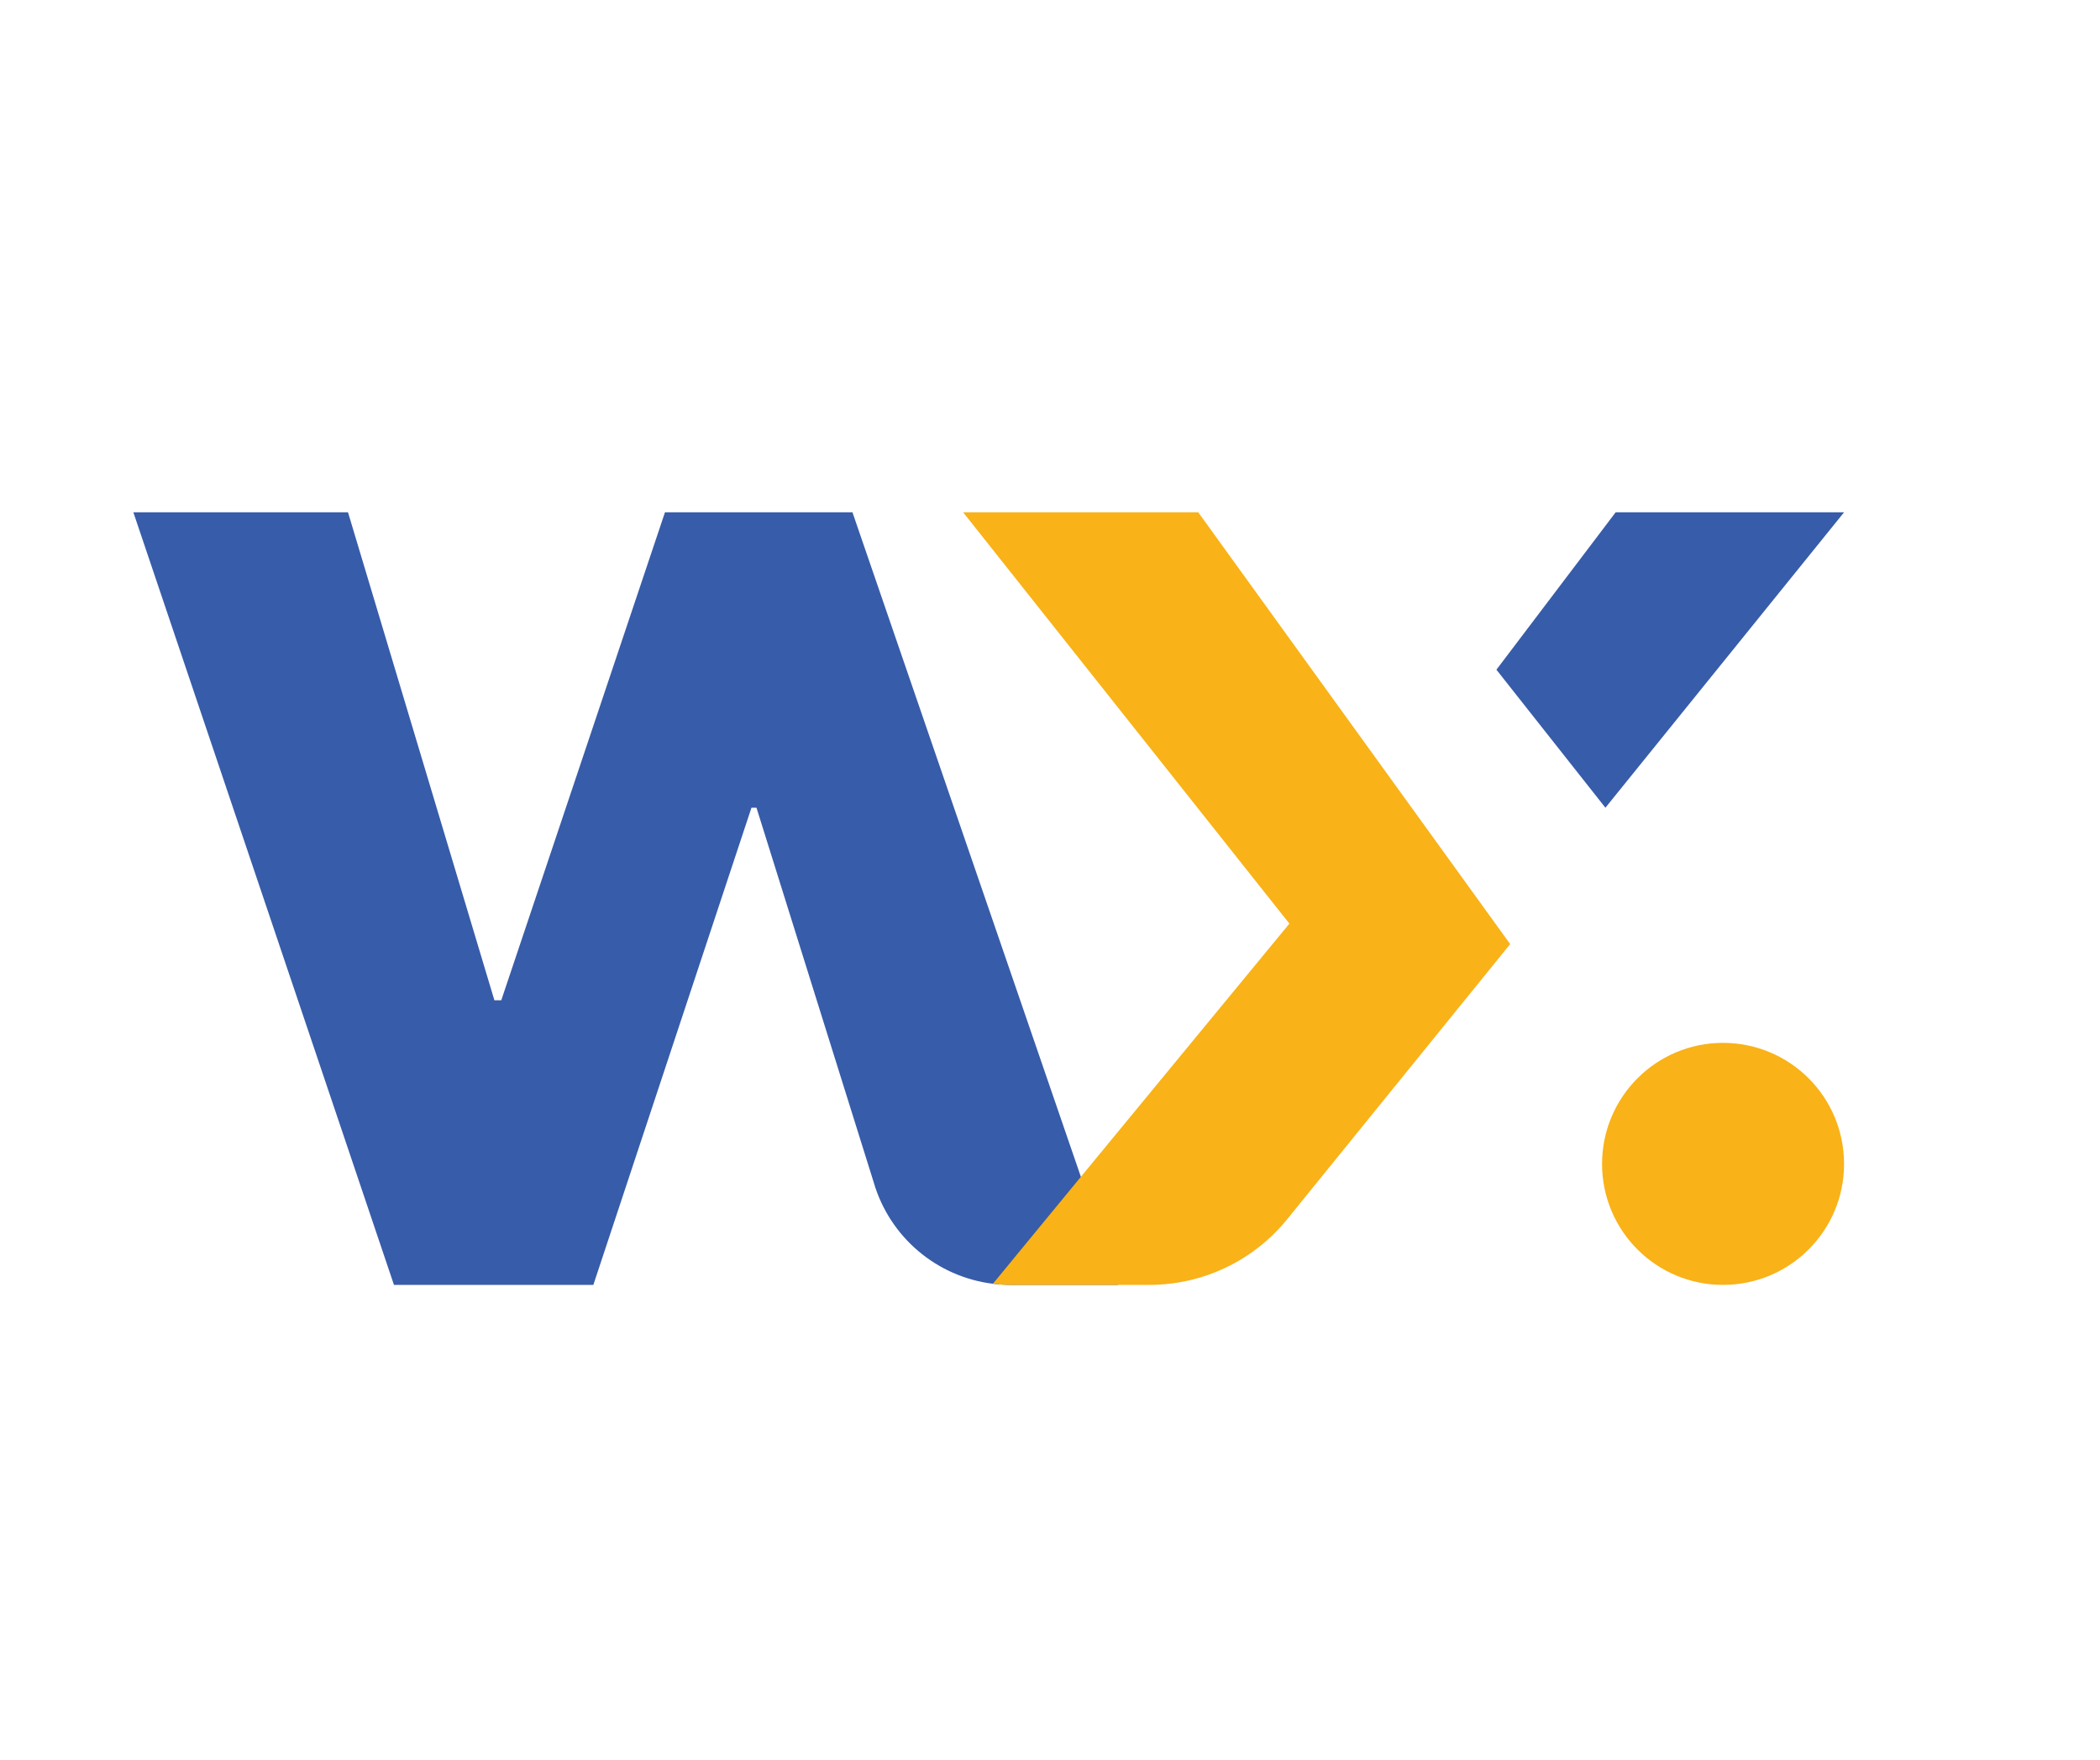
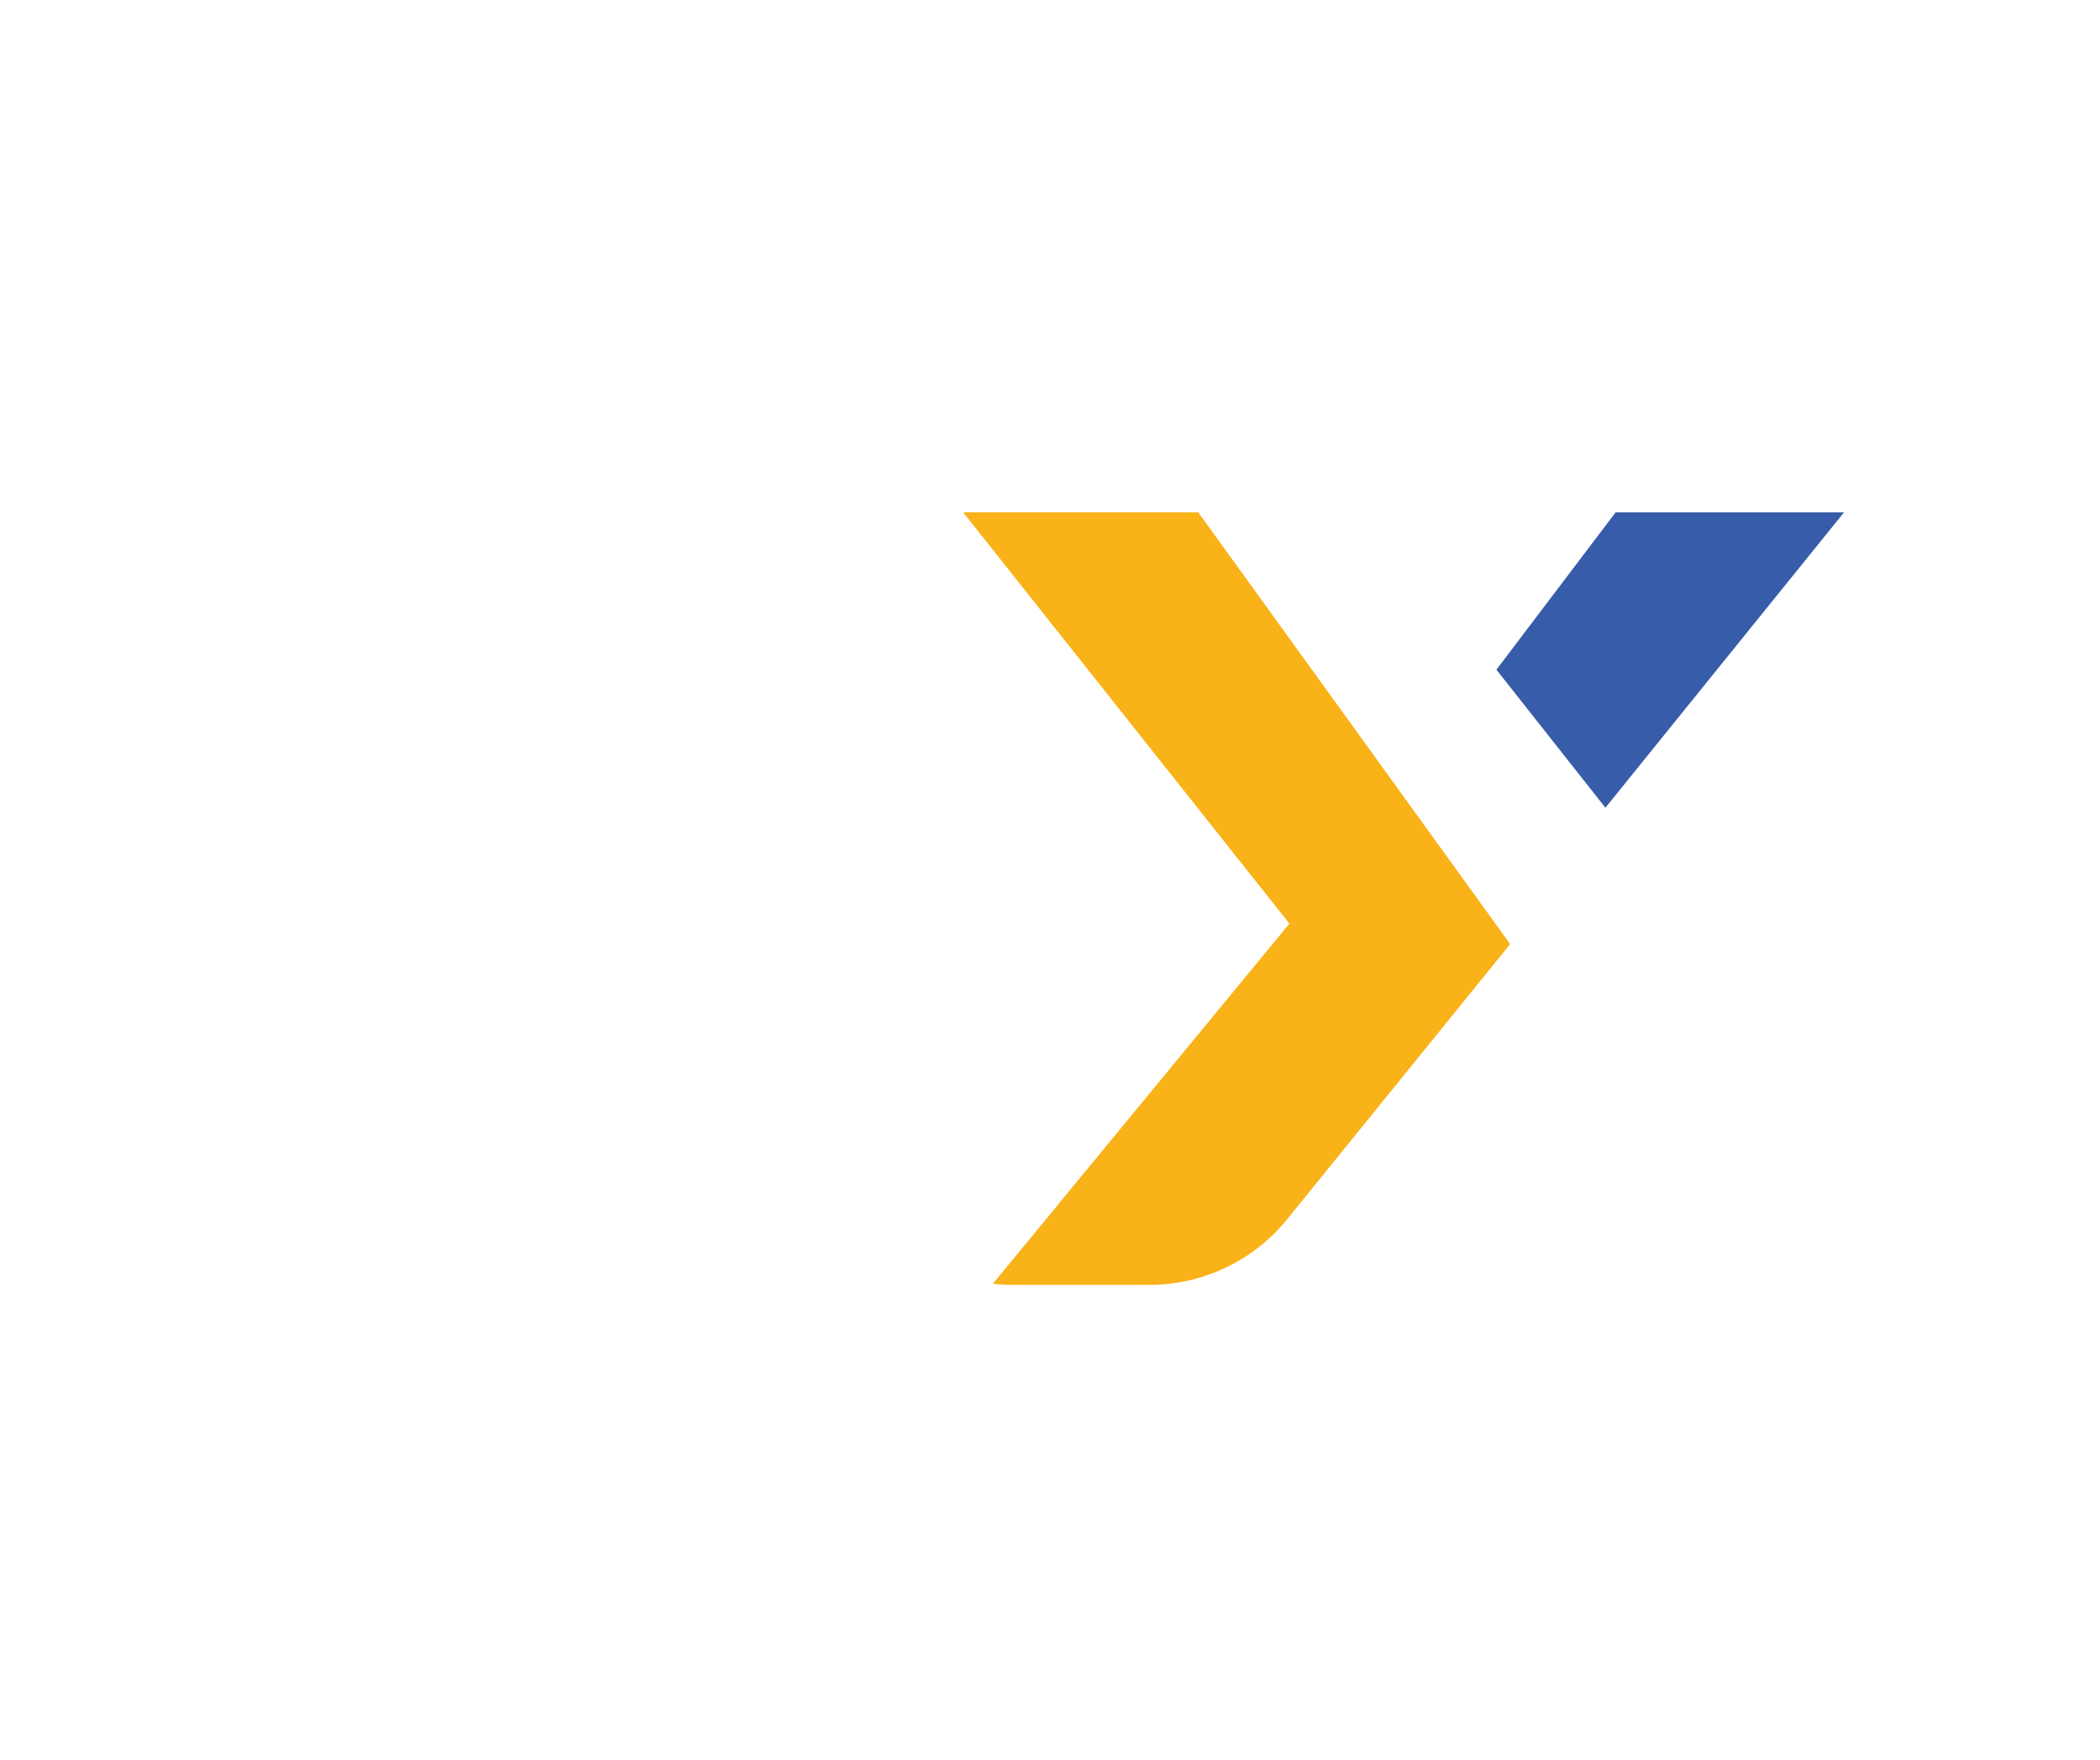
<svg xmlns="http://www.w3.org/2000/svg" version="1.2" viewBox="0 0 1129 946" width="1129" height="946">
  <title>Maaz-ai</title>
  <style>
		.s0 { fill: #375ca9 } 
		.s1 { fill: #f9b217 } 
	</style>
  <g id="Layer 1">
-     <path id="&lt;Path&gt;" class="s0" d="m601.1 690.7h-57.9c-3.1 0-6.3-0.2-9.4-0.6-30.1-3.7-55.5-25-64.1-54.6l-63-201.3h-2.7l-85 256.5h-107.2l-140.1-415.3h115.4l78.7 262.3h3.7l88-262.3h100.8l122.8 357.2z" />
    <path id="&lt;Path&gt;" class="s1" d="m811.9 507.5l-119.8 147.8c-18.1 22.4-45.4 35.4-74.2 35.4h-74.7c-3.1 0-6.3-0.2-9.4-0.6l47.3-57.5 112.1-136.1-175.4-221.1h126.4z" />
    <path id="&lt;Path&gt;" class="s0" d="m804.5 360l64.1-84.6h122.8l-128.3 158.8z" />
-     <path id="&lt;Path&gt;" class="s1" d="m991.4 625.7c0 35.9-29.1 65-65.1 65-35.9 0-65-29.1-65-65 0-36 29.1-65.1 65-65.1 36 0 65.1 29.1 65.1 65.1z" />
  </g>
</svg>